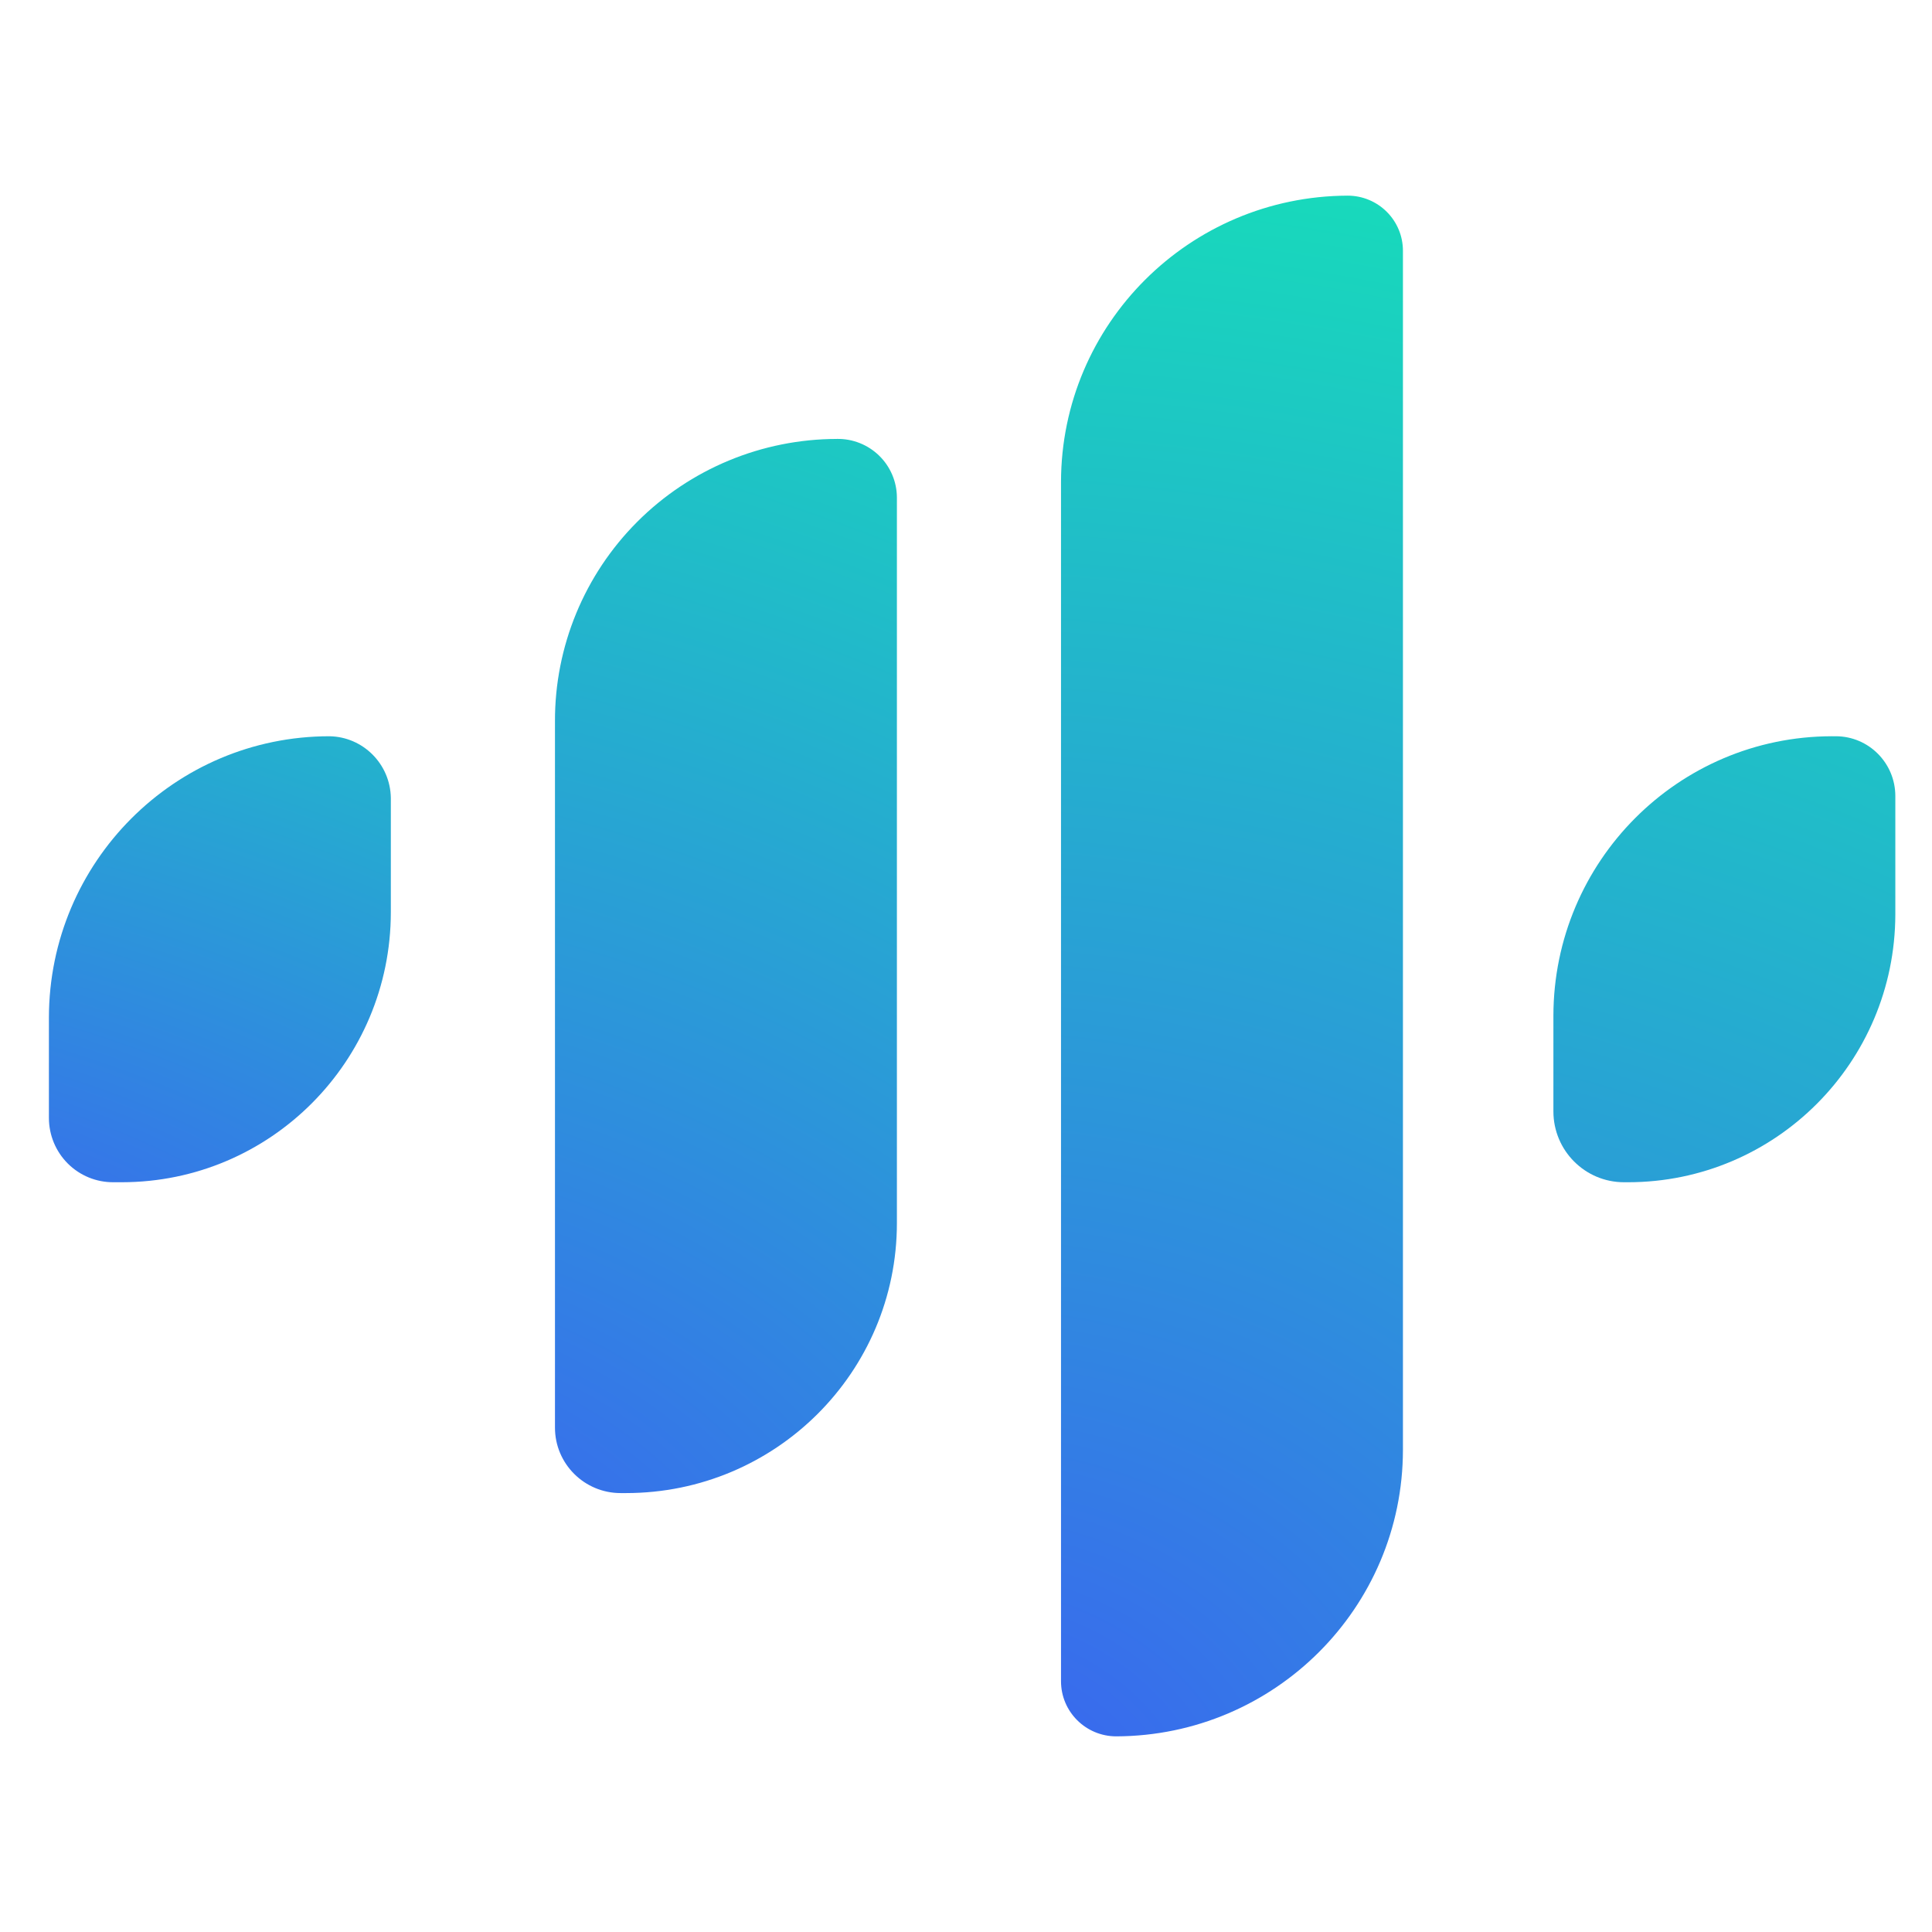
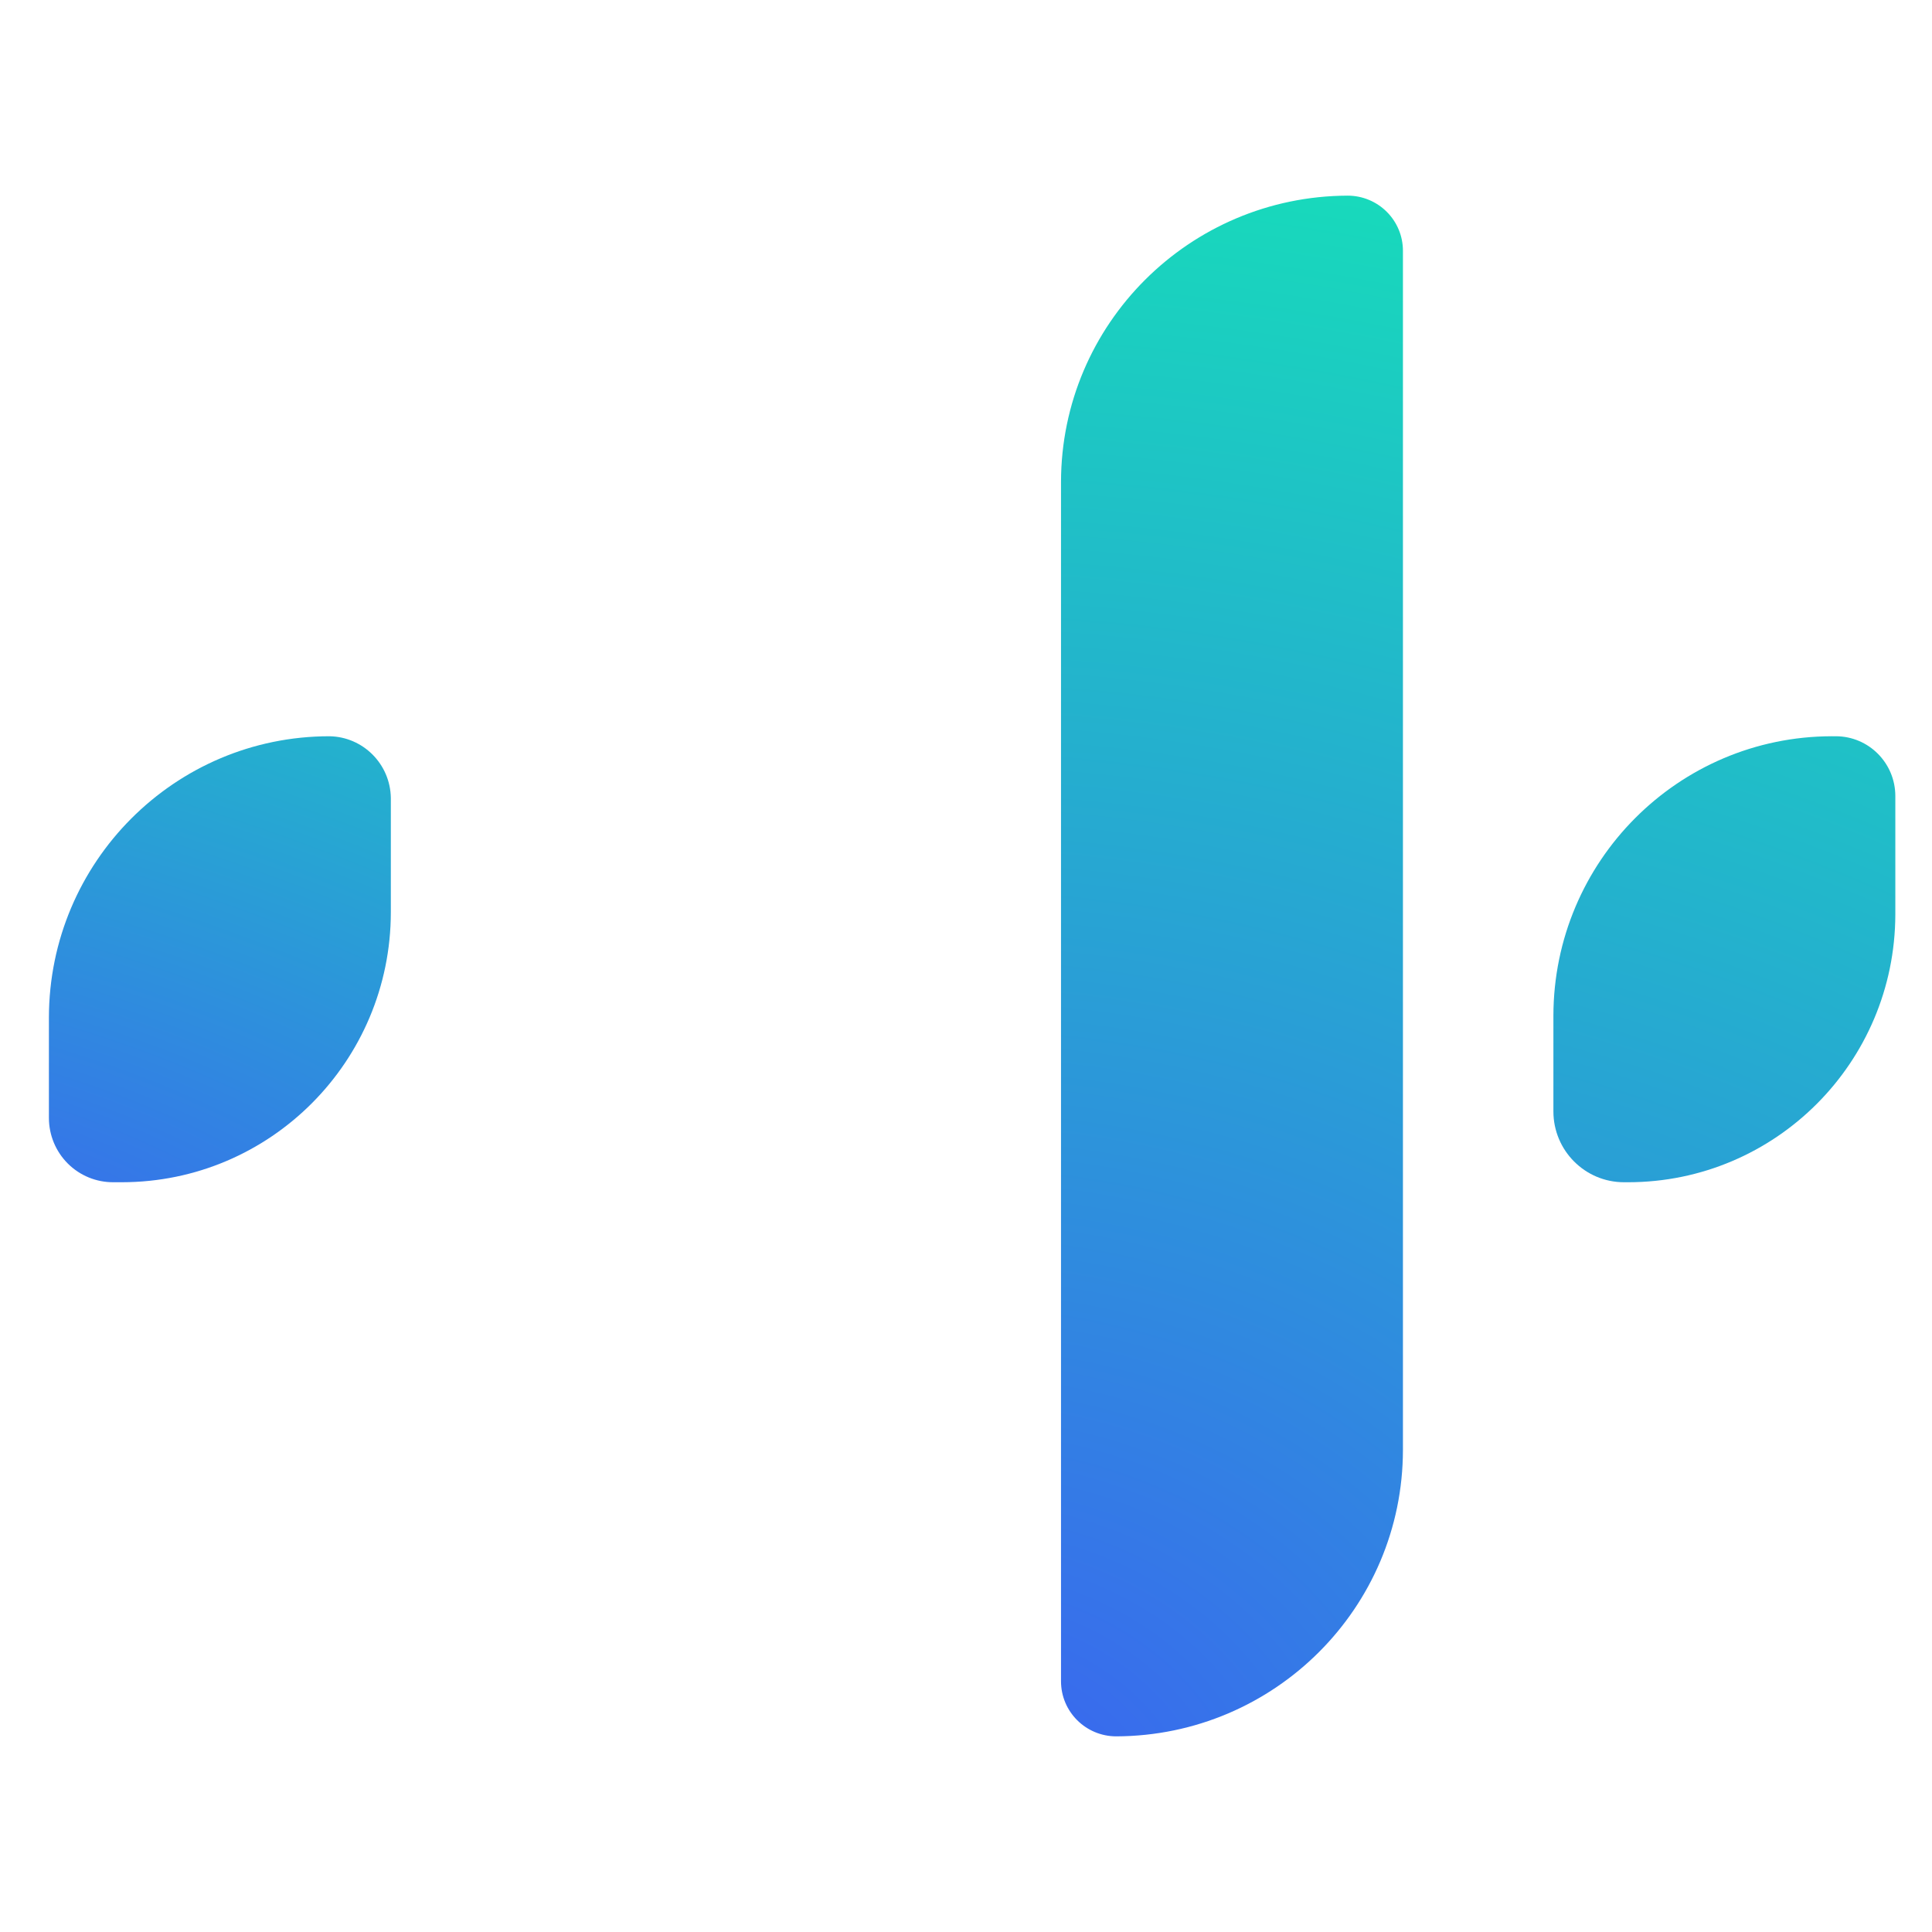
<svg xmlns="http://www.w3.org/2000/svg" xmlns:ns1="http://sodipodi.sourceforge.net/DTD/sodipodi-0.dtd" xmlns:ns2="http://www.inkscape.org/namespaces/inkscape" xmlns:xlink="http://www.w3.org/1999/xlink" width="158px" height="158px" viewBox="0 0 158 158" version="1.1" id="svg16" ns1:docname="icon-color.svg" ns2:export-filename="/home/matthew/Pictures/audo-color_mod5z.png" ns2:export-xdpi="114" ns2:export-ydpi="114" ns2:version="1.0.2 (e86c870879, 2021-01-15)">
  <ns1:namedview pagecolor="#000000" bordercolor="#666666" borderopacity="1" objecttolerance="10" gridtolerance="10" guidetolerance="10" ns2:pageopacity="0" ns2:pageshadow="2" ns2:window-width="1920" ns2:window-height="1024" id="namedview18" showgrid="false" ns2:zoom="1.6699194" ns2:cx="24.719067" ns2:cy="94.93373" ns2:window-x="0" ns2:window-y="28" ns2:window-maximized="1" ns2:current-layer="layer2" ns2:document-rotation="0" />
  <title id="title2">Artboard 28</title>
  <desc id="desc4">Created with Sketch.</desc>
  <defs id="defs11">
    <radialGradient cx="18.726%" cy="93.273%" fx="18.726%" fy="93.273%" r="125.721%" gradientTransform="translate(0.187,0.933),scale(0.834,1),rotate(-53.261),translate(-0.187,-0.933)" id="radialGradient-1">
      <stop stop-color="#3C60F2" offset="0%" id="stop6" />
      <stop stop-color="#12ECB3" offset="100%" id="stop8" />
    </radialGradient>
    <radialGradient ns2:collect="always" xlink:href="#radialGradient-1" id="radialGradient3024" gradientTransform="matrix(1.062,0.264,-0.147,0.59,23.188,36.888)" cx="-9.345" cy="137.294" fx="-9.345" fy="137.294" r="173.413" gradientUnits="userSpaceOnUse" />
    <radialGradient ns2:collect="always" xlink:href="#radialGradient-1" id="radialGradient3041" gradientUnits="userSpaceOnUse" gradientTransform="scale(1.095,0.913)" cx="70.463" cy="164.622" fx="70.463" fy="164.622" r="173.413" />
    <radialGradient ns2:collect="always" xlink:href="#radialGradient-1" id="radialGradient3045" gradientUnits="userSpaceOnUse" gradientTransform="matrix(1.064,0.26,-0.219,0.897,36.466,-23.325)" cx="102.784" cy="178.245" fx="102.784" fy="178.245" r="173.413" />
    <radialGradient cx="18.726%" cy="93.273%" fx="18.726%" fy="93.273%" r="125.721%" gradientTransform="translate(0.187,0.933),scale(0.834,1),rotate(-53.261),translate(-0.187,-0.933)" id="radialGradient-1-5">
      <stop stop-color="#3C60F2" offset="0%" id="stop3095" />
      <stop stop-color="#12ECB3" offset="100%" id="stop3097" />
    </radialGradient>
    <radialGradient ns2:collect="always" xlink:href="#radialGradient-1-5" id="radialGradient3111" gradientTransform="matrix(1.095,0,0,0.913,-2e-6,6e-6)" cx="29.483" cy="146.171" fx="29.483" fy="146.171" r="173.413" gradientUnits="userSpaceOnUse" />
    <radialGradient ns2:collect="always" xlink:href="#radialGradient-1-5" id="radialGradient3113" gradientTransform="scale(1.095,0.913)" cx="29.483" cy="146.171" fx="29.483" fy="146.171" r="173.413" gradientUnits="userSpaceOnUse" />
    <radialGradient ns2:collect="always" xlink:href="#radialGradient-1" id="radialGradient3126" gradientUnits="userSpaceOnUse" gradientTransform="matrix(1.042,0.337,-0.246,0.762,37.58,12.208)" cx="29.483" cy="146.171" fx="29.483" fy="146.171" r="173.413" />
    <radialGradient ns2:collect="always" xlink:href="#radialGradient-1" id="radialGradient3948" gradientUnits="userSpaceOnUse" gradientTransform="matrix(1.062,0.266,-0.131,0.525,21.158,45.385)" cx="-9.51" cy="123.503" fx="-9.51" fy="123.503" r="173.413" />
  </defs>
  <g ns2:groupmode="layer" id="layer2" ns2:label="Layer 1" style="display:inline">
    <g id="g4032">
      <path style="fill:url(#radialGradient3045);fill-rule:nonzero;stroke:none;stroke-width:1" d="m 150.147,60.211 c 2.677,0.009 4.844,2.185 4.854,4.871 v 9.708 c -0.028,12.094 -9.799,21.885 -21.849,21.894 h -0.341 c -3.188,0 -5.773,-2.594 -5.773,-5.794 v -7.828 c 0.019,-12.613 10.202,-22.833 22.769,-22.852 z" id="path3037" ns2:export-xdpi="113.62" ns2:export-ydpi="113.62" />
      <path style="fill:url(#radialGradient3948);fill-rule:nonzero;stroke:none;stroke-width:1" d="m 26.945,60.211 c 2.752,0.046 4.972,2.274 5.018,5.037 v 9.357 C 31.954,86.795 22.113,96.675 9.97,96.684 H 9.273 C 7.878,96.693 6.536,96.143 5.546,95.156 4.557,94.169 4,92.826 4,91.425 V 83.211 C 4.019,70.503 14.286,60.211 26.945,60.211 Z" id="path3035" ns2:export-xdpi="113.62" ns2:export-ydpi="113.62" />
-       <path style="fill:url(#radialGradient3126);fill-rule:nonzero;stroke:none;stroke-width:1" d="m 68.441,35.895 c 1.288,-0.023 2.531,0.469 3.453,1.366 0.922,0.897 1.446,2.124 1.455,3.408 v 59.348 c 0,12.199 -9.918,22.088 -22.152,22.088 h -0.443 c -2.964,0 -5.368,-2.396 -5.368,-5.352 V 58.986 c -0.018,-6.112 2.402,-11.98 6.727,-16.311 4.325,-4.331 10.199,-6.77 16.329,-6.779 z" id="path3033" ns2:export-xdpi="113.62" ns2:export-ydpi="113.62" />
      <path style="fill:url(#radialGradient3041);fill-rule:nonzero;stroke:none;stroke-width:1" d="m 110.212,16 c 1.199,0 2.349,0.475 3.197,1.32 0.848,0.845 1.324,1.991 1.324,3.186 v 98.062 c -0.009,12.911 -10.488,23.385 -23.442,23.432 -2.497,0 -4.521,-2.017 -4.521,-4.506 V 39.415 C 86.789,26.511 97.265,16.047 110.212,16 Z" id="Combined-Shape" ns2:export-xdpi="113.62" ns2:export-ydpi="113.62" />
    </g>
  </g>
  <g ns2:groupmode="layer" id="layer3" ns2:label="Layer 2" style="display:none">
-     <path d="m 110.212,16 c 1.199,0 2.349,0.475 3.197,1.32 0.848,0.845 1.324,1.991 1.324,3.186 v 98.062 c -0.009,12.911 -10.488,23.385 -23.442,23.432 -2.497,0 -4.521,-2.017 -4.521,-4.506 V 39.415 c 0.019,-12.904 10.495,-23.368 23.442,-23.415 z m -41.772,19.895 c 1.288,-0.023 2.531,0.469 3.453,1.366 0.922,0.897 1.446,2.124 1.455,3.408 v 59.348 c 0,12.199 -9.918,22.088 -22.152,22.088 h -0.443 c -2.964,0 -5.368,-2.396 -5.368,-5.352 V 58.986 c -0.018,-6.112 2.402,-11.98 6.727,-16.311 4.325,-4.331 10.199,-6.77 16.329,-6.779 z m -41.495,24.315 c 2.752,0.046 4.972,2.274 5.018,5.037 v 9.357 c -0.009,12.19 -9.85,22.069 -21.993,22.079 h -0.697 c -1.395,0.009 -2.737,-0.541 -3.726,-1.528 -0.99,-0.987 -1.546,-2.33 -1.546,-3.731 v -8.213 c 0.019,-12.709 10.286,-23.001 22.945,-23.001 z m 123.201,0 c 2.677,0.009 4.844,2.185 4.854,4.871 v 9.708 c -0.028,12.094 -9.799,21.885 -21.849,21.894 h -0.341 c -3.188,0 -5.773,-2.594 -5.773,-5.794 v -7.828 c 0.019,-12.613 10.202,-22.833 22.769,-22.852 z" id="Combined-Shape-3" style="fill:url(#radialGradient3111);fill-rule:nonzero;stroke:none;stroke-width:1" />
-   </g>
+     </g>
</svg>